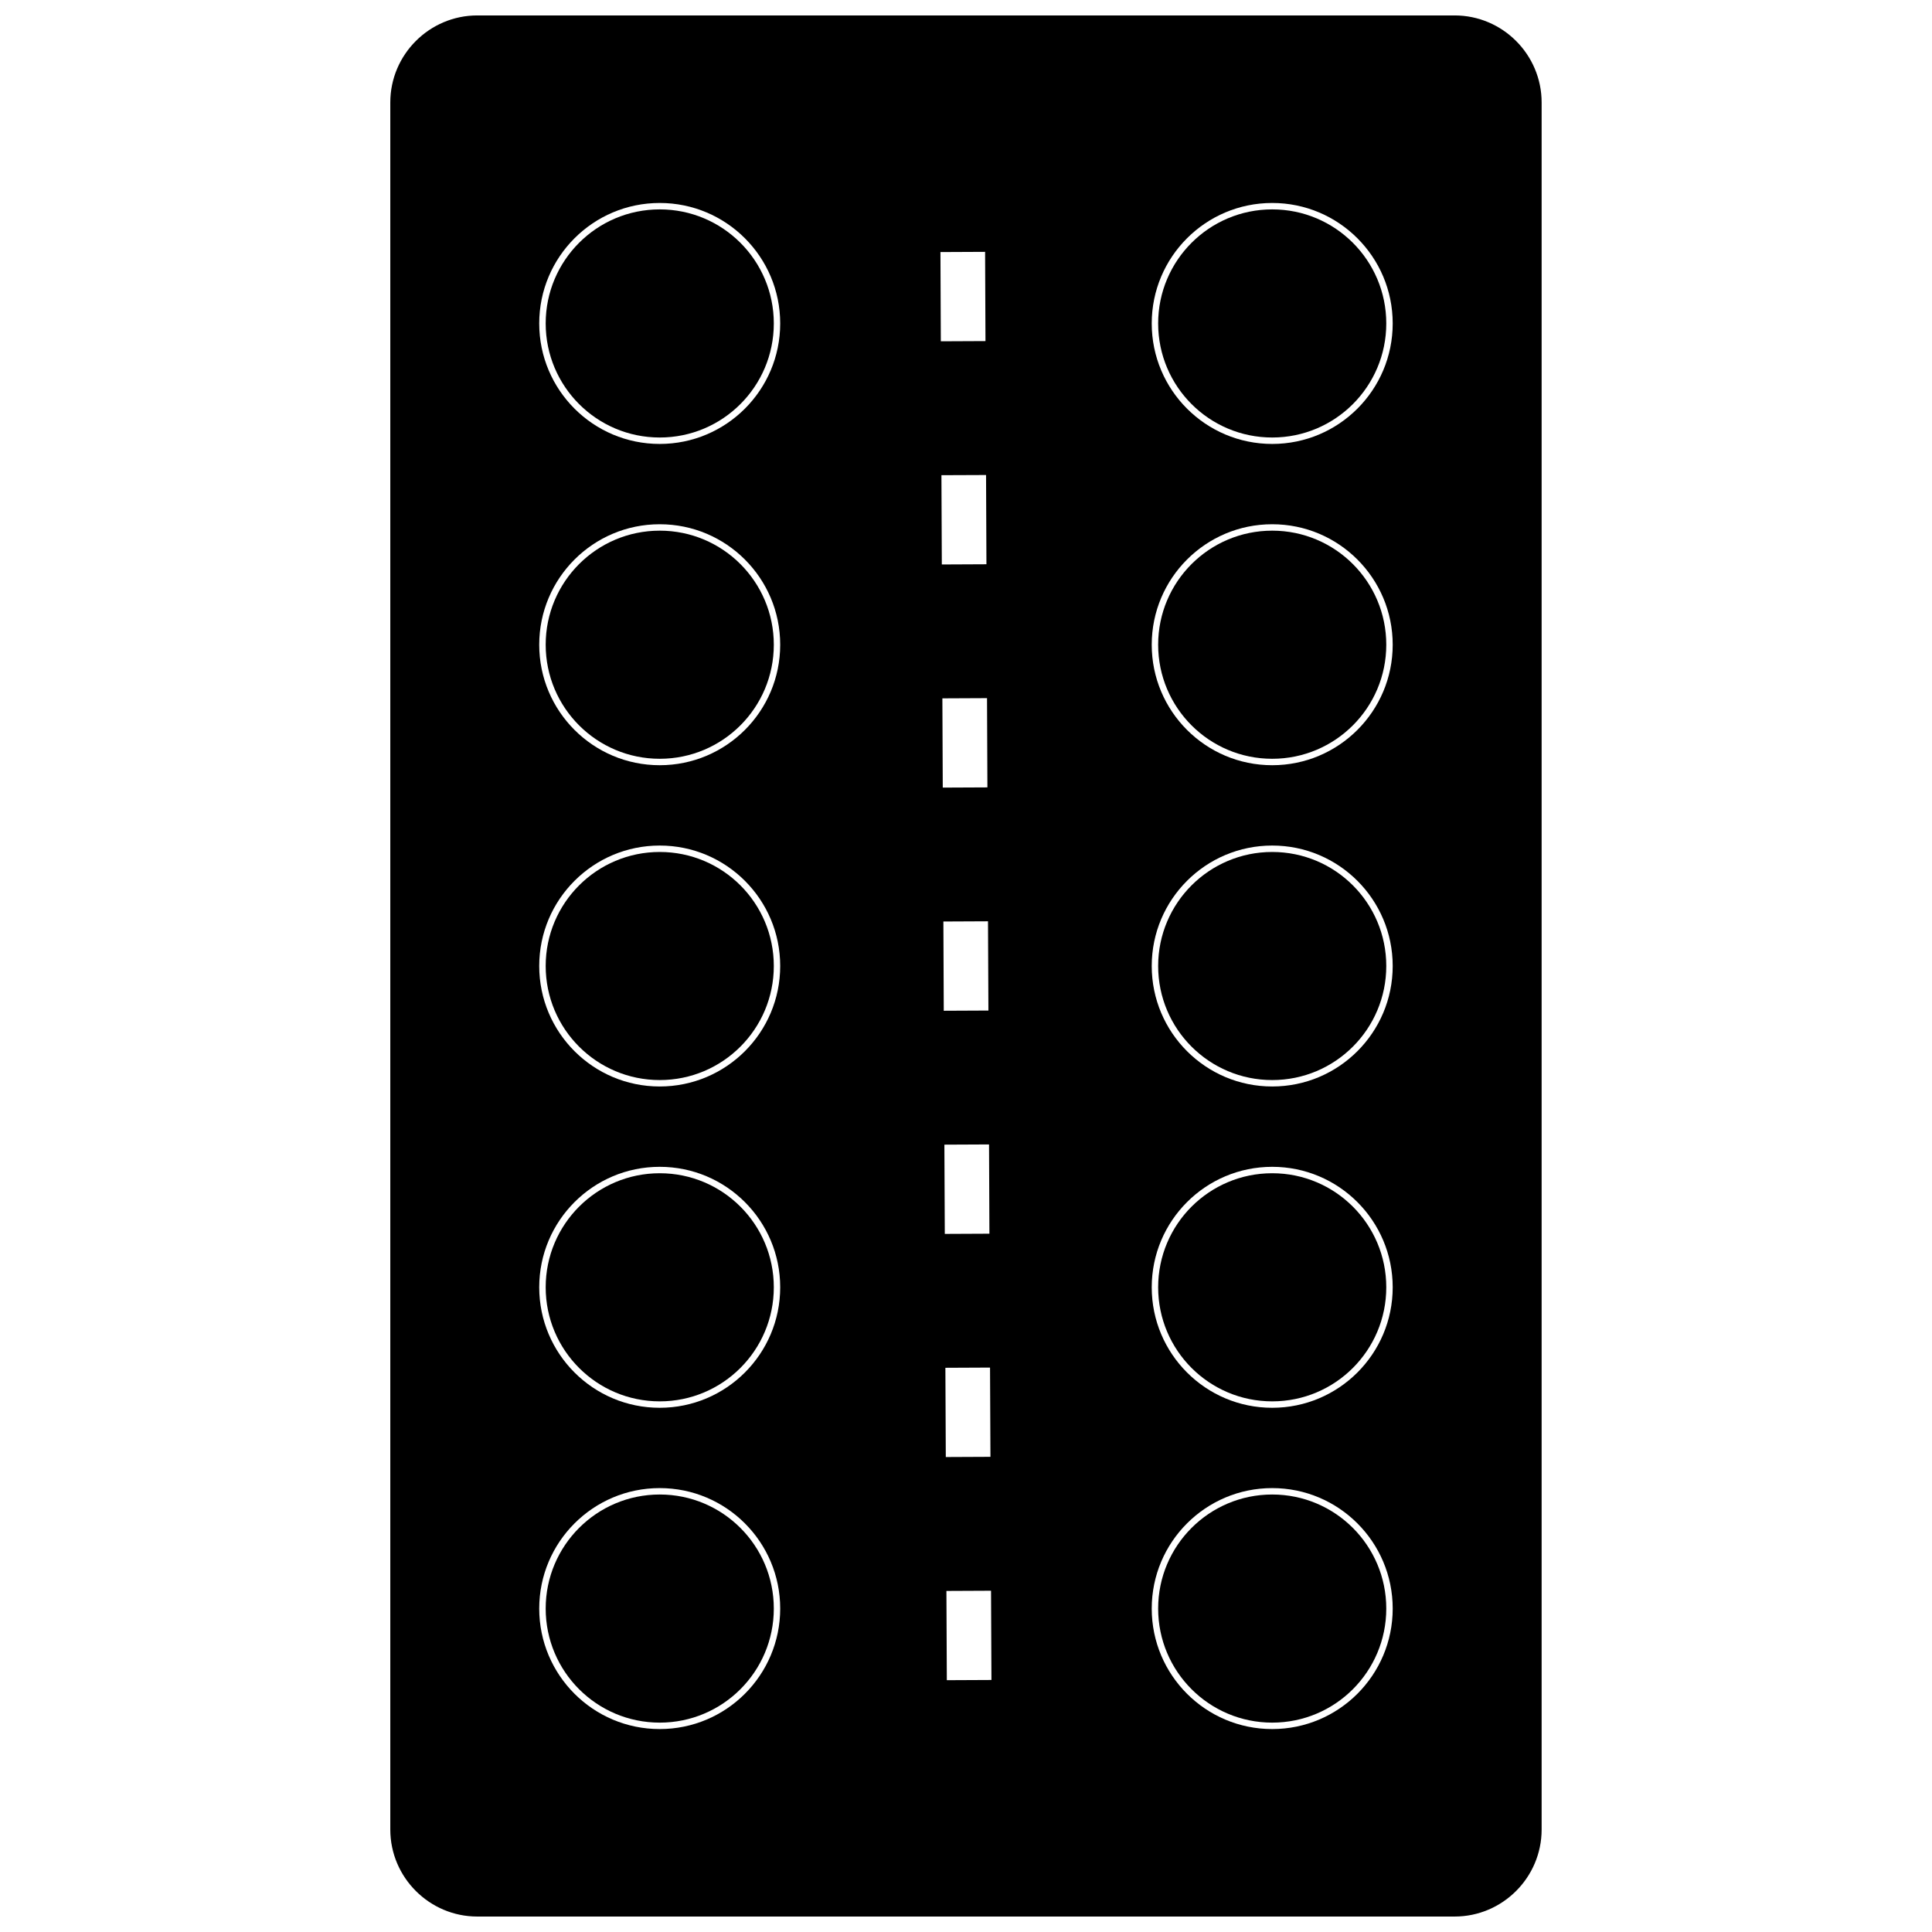
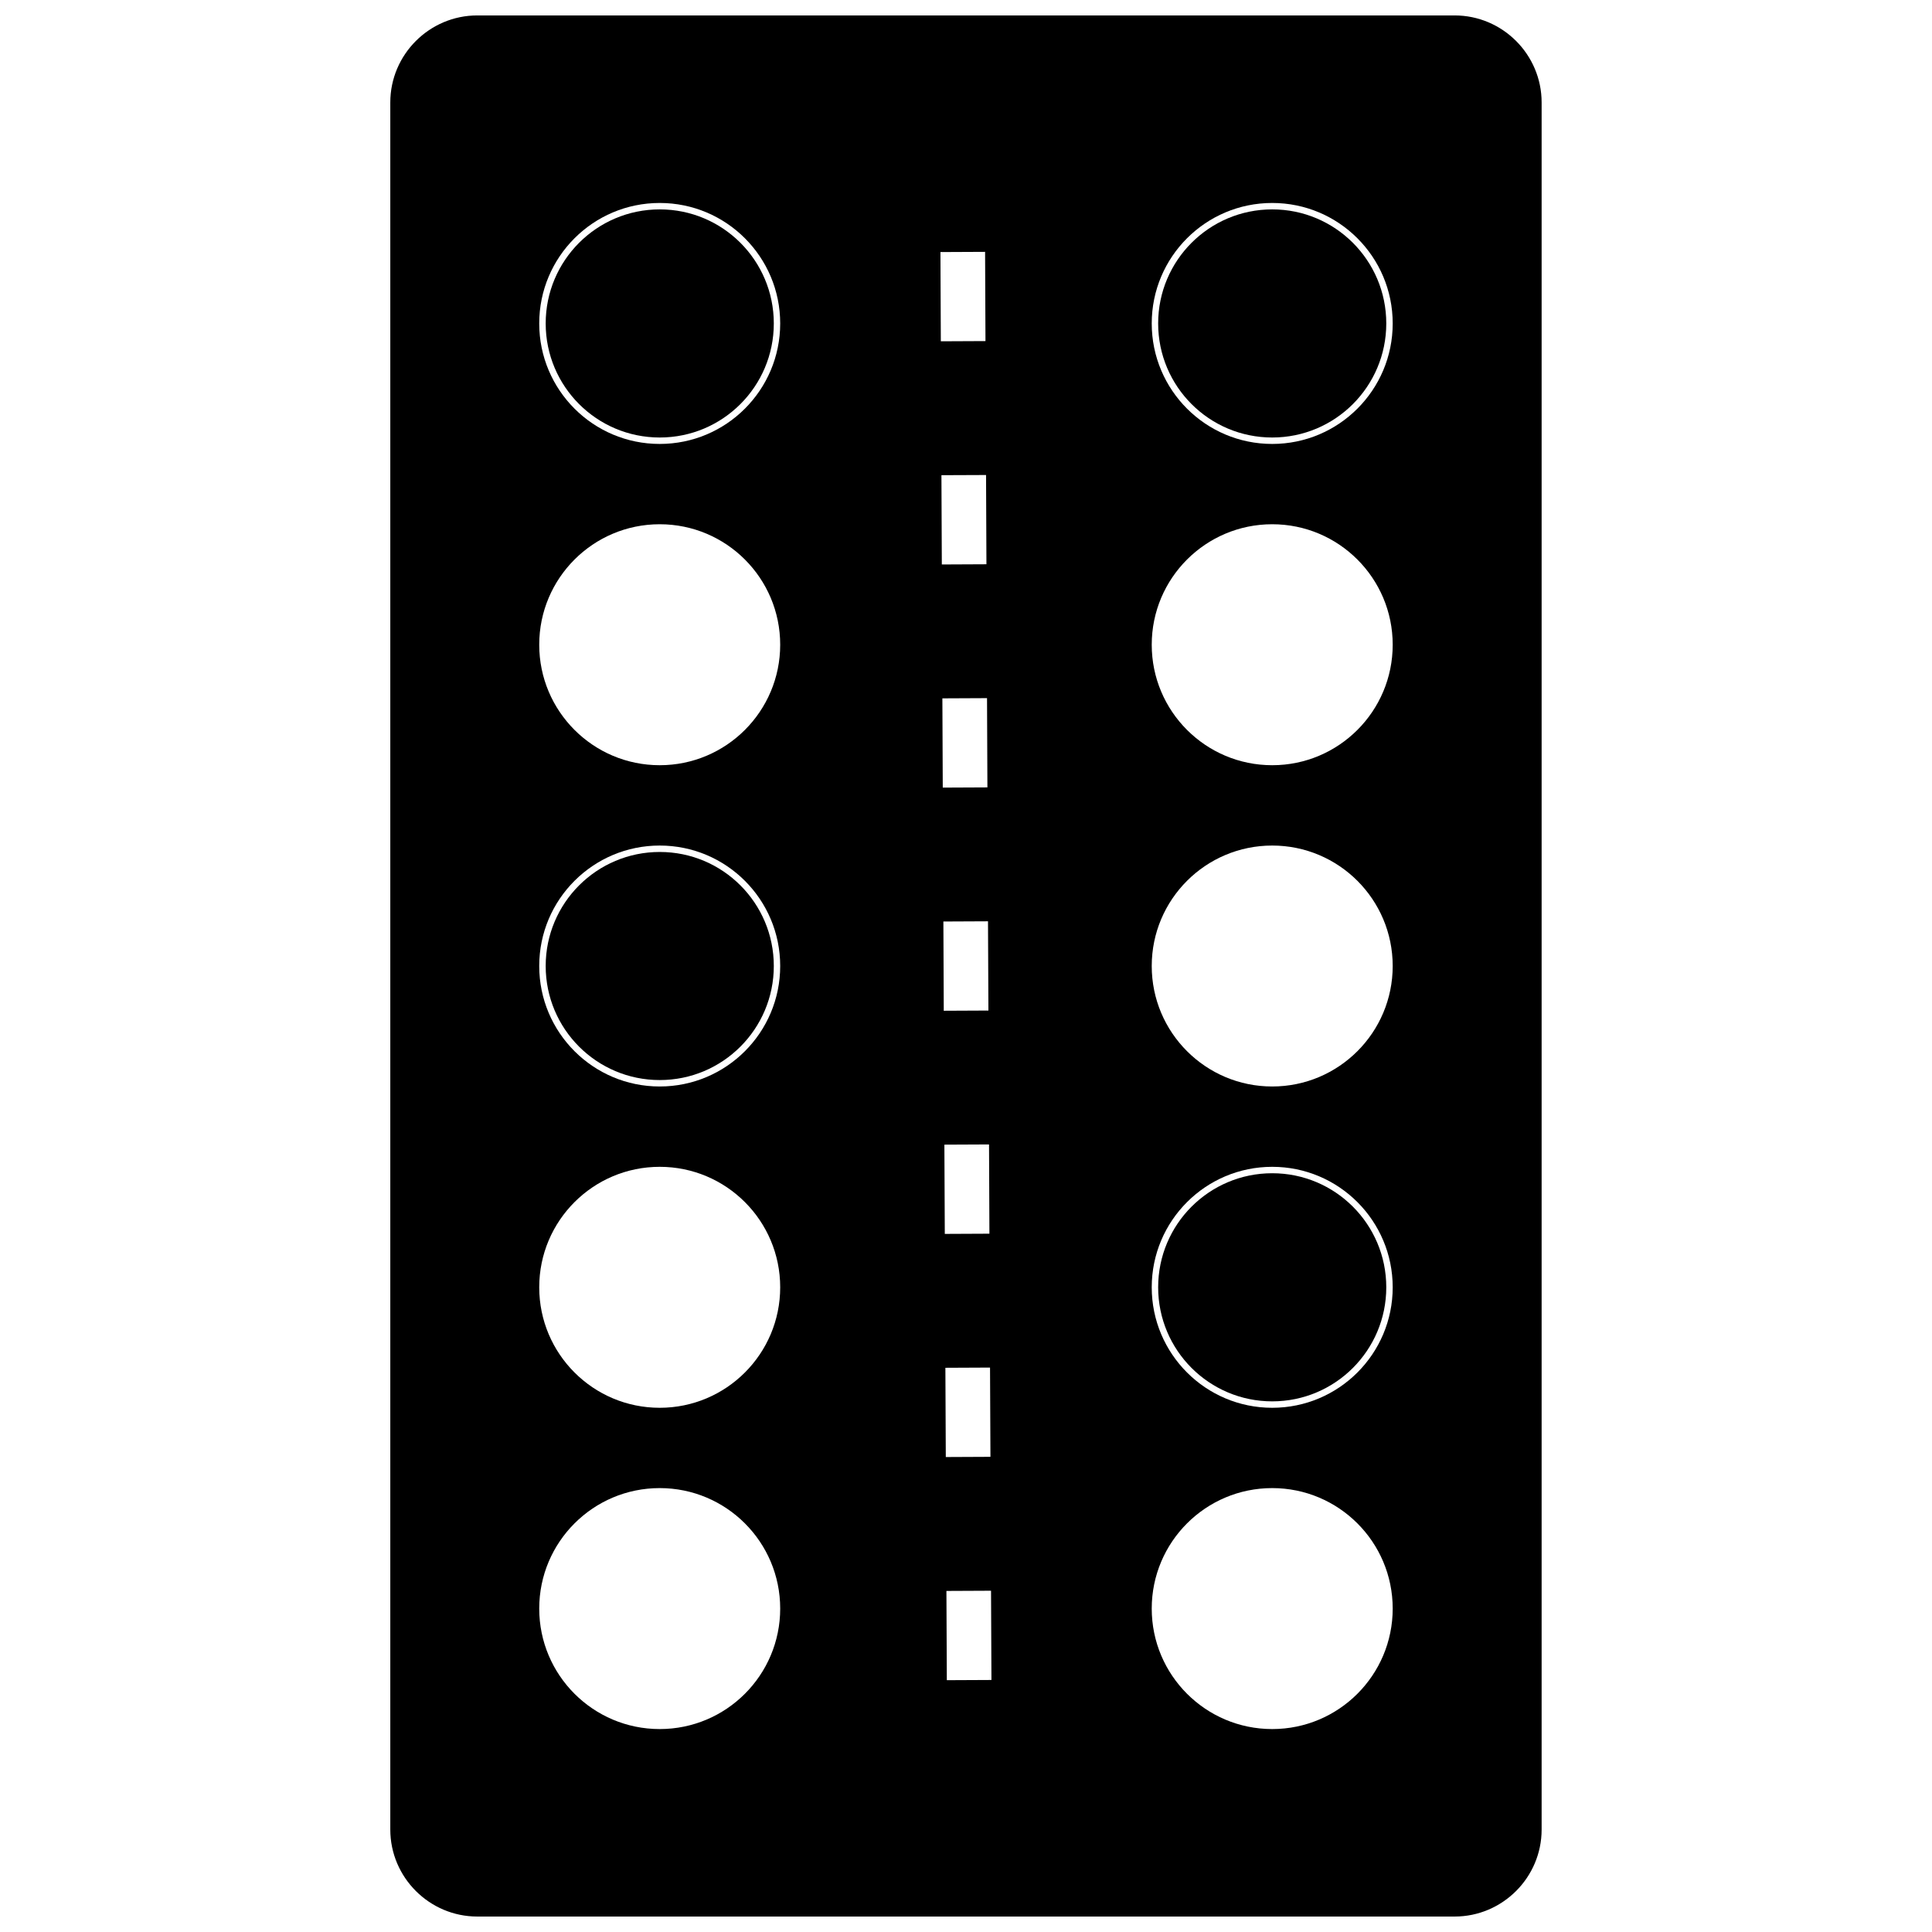
<svg xmlns="http://www.w3.org/2000/svg" width="800px" height="800px" version="1.1" viewBox="144 144 512 512">
  <defs>
    <clipPath id="a">
      <path d="m247 148.09h306v503.81h-306z" />
    </clipPath>
  </defs>
  <g clip-path="url(#a)">
    <path d="m270.48 148.09h259.02c12.684 0 23.047 10.371 23.047 23.055v457.71c0 12.684-10.367 23.047-23.047 23.047h-259.02c-12.676 0-23.047-10.367-23.047-23.047v-457.71c0-12.684 10.371-23.055 23.047-23.055zm210.67 390.27c17.633 0 31.93 14.297 31.93 31.93 0 17.633-14.297 31.93-31.93 31.93-17.633 0-31.93-14.297-31.93-31.93 0-17.633 14.297-31.93 31.93-31.93zm-162.32 0c17.633 0 31.93 14.297 31.93 31.93 0 17.633-14.297 31.93-31.93 31.93-17.633 0-31.93-14.297-31.93-31.93 0-17.633 14.297-31.93 31.93-31.93zm0-85.141c17.633 0 31.93 14.297 31.93 31.93 0 17.633-14.297 31.93-31.93 31.93-17.633 0-31.93-14.297-31.93-31.93 0-17.633 14.297-31.93 31.93-31.93zm162.32 0c17.633 0 31.93 14.297 31.93 31.93 0 17.633-14.297 31.93-31.93 31.93-17.633 0-31.93-14.297-31.93-31.93 0-17.633 14.297-31.93 31.93-31.93zm0-85.141c17.633 0 31.93 14.289 31.93 31.922s-14.297 31.93-31.93 31.93c-17.633 0-31.93-14.297-31.93-31.93s14.297-31.922 31.93-31.922zm-162.32 0c17.633 0 31.93 14.289 31.93 31.922s-14.297 31.93-31.93 31.93c-17.633 0-31.93-14.297-31.93-31.93s14.297-31.922 31.93-31.922zm0-85.148c17.633 0 31.93 14.297 31.93 31.93s-14.297 31.93-31.93 31.93c-17.633 0-31.93-14.297-31.93-31.93s14.297-31.93 31.93-31.93zm162.32 0c17.633 0 31.93 14.297 31.93 31.93s-14.297 31.93-31.93 31.93c-17.633 0-31.93-14.297-31.93-31.93s14.297-31.93 31.93-31.93zm0-85.141c17.633 0 31.93 14.297 31.93 31.93s-14.297 31.93-31.93 31.93c-17.633 0-31.93-14.297-31.93-31.93s14.297-31.93 31.93-31.93zm-162.32 0c17.633 0 31.93 14.297 31.93 31.93s-14.297 31.93-31.93 31.93c-17.633 0-31.93-14.297-31.93-31.93s14.297-31.93 31.93-31.93zm86.586 95.746-11.824 0.055-0.102-23.66 11.824-0.047zm0.258 59.133-11.832 0.055-0.102-23.652 11.832-0.055zm0.266 59.137-11.832 0.055-0.102-23.652 11.824-0.055zm0.266 59.137-11.824 0.055-0.109-23.652 11.832-0.055zm0.273 59.133-11.832 0.055-0.109-23.652 11.832-0.055zm0.266 59.137-11.824 0.055-0.109-23.652 11.824-0.055zm-1.582-354.82-11.832 0.055-0.102-23.648 11.832-0.055z" fill-rule="evenodd" />
  </g>
  <path d="m318.84 199.49c-16.691 0-30.227 13.531-30.227 30.227 0 16.691 13.531 30.227 30.227 30.227 16.691 0 30.227-13.531 30.227-30.227 0-16.691-13.531-30.227-30.227-30.227z" fill-rule="evenodd" />
  <path d="m481.15 199.49c-16.691 0-30.227 13.531-30.227 30.227 0 16.691 13.531 30.227 30.227 30.227 16.699 0 30.227-13.531 30.227-30.227 0-16.691-13.527-30.227-30.227-30.227z" fill-rule="evenodd" />
-   <path d="m318.84 284.63c-16.691 0-30.227 13.531-30.227 30.227 0 16.691 13.531 30.227 30.227 30.227 16.691 0 30.227-13.531 30.227-30.227 0-16.691-13.531-30.227-30.227-30.227z" fill-rule="evenodd" />
-   <path d="m481.15 284.63c-16.691 0-30.227 13.531-30.227 30.227 0 16.691 13.531 30.227 30.227 30.227 16.699 0 30.227-13.531 30.227-30.227 0-16.691-13.527-30.227-30.227-30.227z" fill-rule="evenodd" />
  <path d="m318.84 369.78c-16.691 0-30.227 13.527-30.227 30.219 0 16.699 13.531 30.227 30.227 30.227 16.691 0 30.227-13.527 30.227-30.227 0-16.691-13.531-30.219-30.227-30.219z" fill-rule="evenodd" />
-   <path d="m481.15 369.78c-16.691 0-30.227 13.527-30.227 30.219 0 16.699 13.531 30.227 30.227 30.227 16.699 0 30.227-13.527 30.227-30.227 0-16.691-13.527-30.219-30.227-30.219z" fill-rule="evenodd" />
-   <path d="m318.84 454.92c-16.691 0-30.227 13.527-30.227 30.227 0 16.691 13.531 30.227 30.227 30.227 16.691 0 30.227-13.531 30.227-30.227 0-16.699-13.531-30.227-30.227-30.227z" fill-rule="evenodd" />
+   <path d="m318.84 454.92z" fill-rule="evenodd" />
  <path d="m481.15 454.92c-16.691 0-30.227 13.527-30.227 30.227 0 16.691 13.531 30.227 30.227 30.227 16.699 0 30.227-13.531 30.227-30.227 0-16.699-13.527-30.227-30.227-30.227z" fill-rule="evenodd" />
-   <path d="m318.84 540.06c-16.691 0-30.227 13.531-30.227 30.227 0 16.691 13.531 30.227 30.227 30.227 16.691 0 30.227-13.531 30.227-30.227 0-16.691-13.531-30.227-30.227-30.227z" fill-rule="evenodd" />
-   <path d="m481.15 540.06c-16.691 0-30.227 13.531-30.227 30.227 0 16.691 13.531 30.227 30.227 30.227 16.699 0 30.227-13.531 30.227-30.227 0-16.691-13.527-30.227-30.227-30.227z" fill-rule="evenodd" />
</svg>